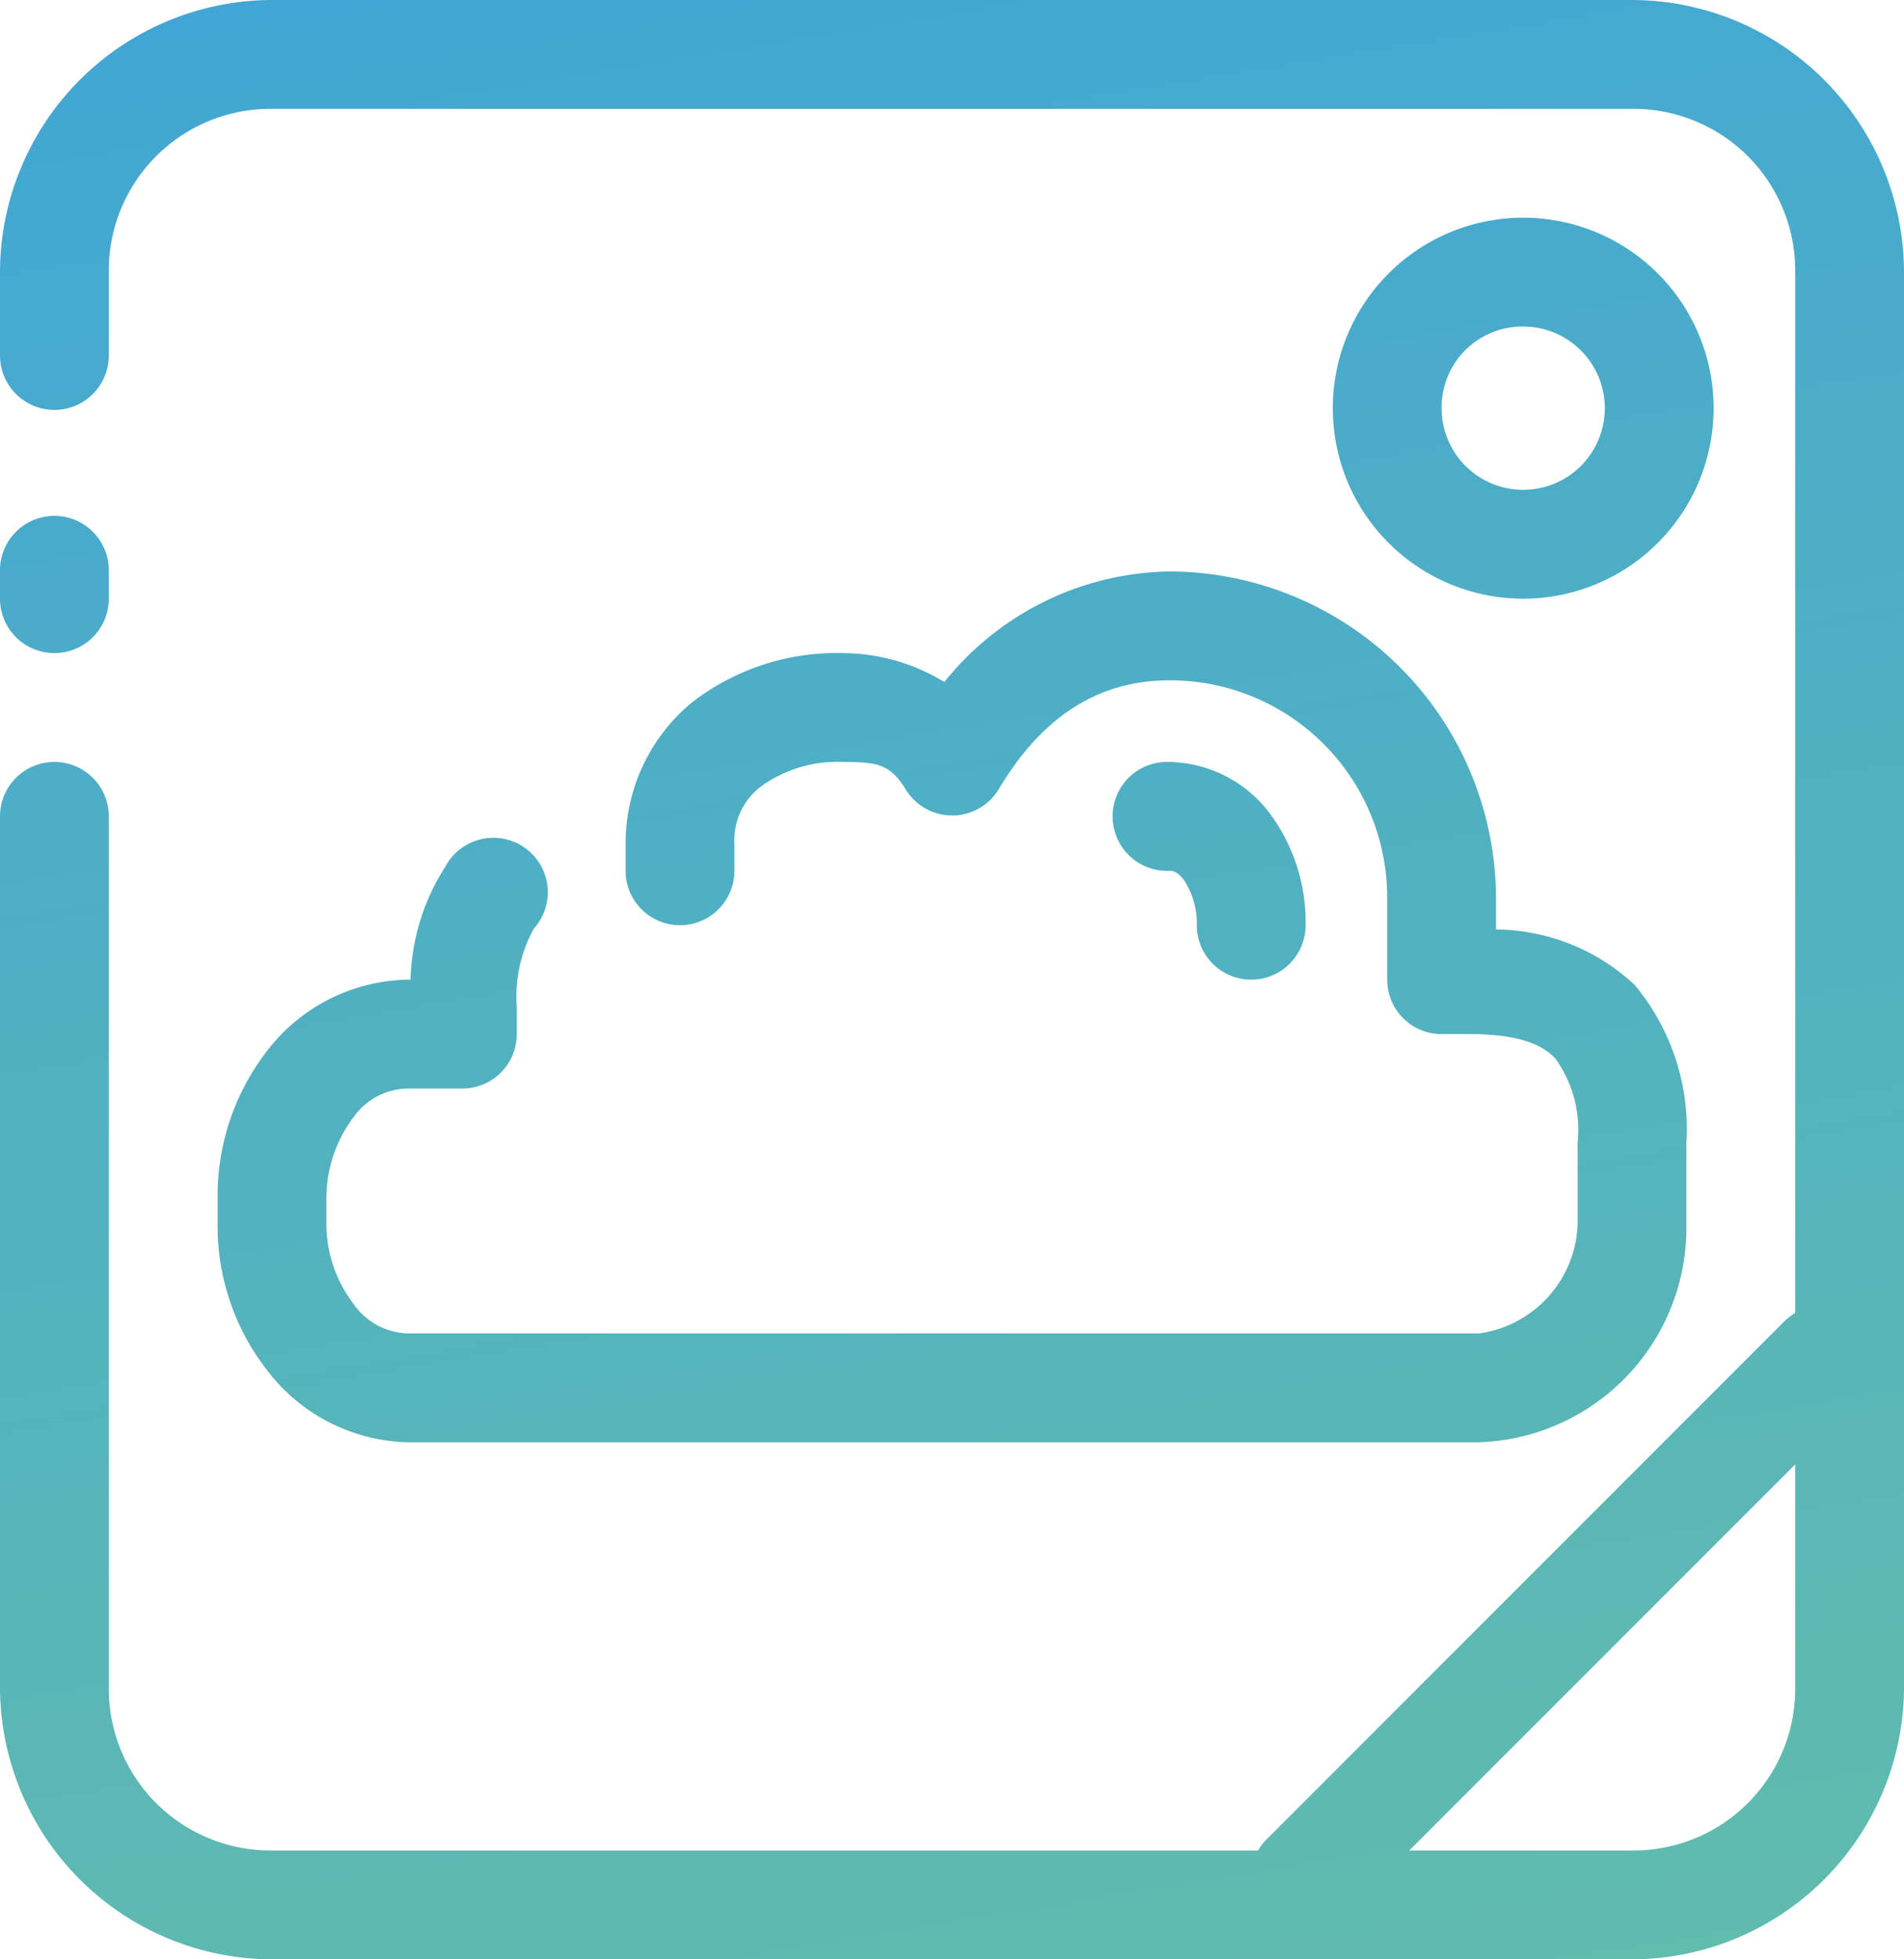
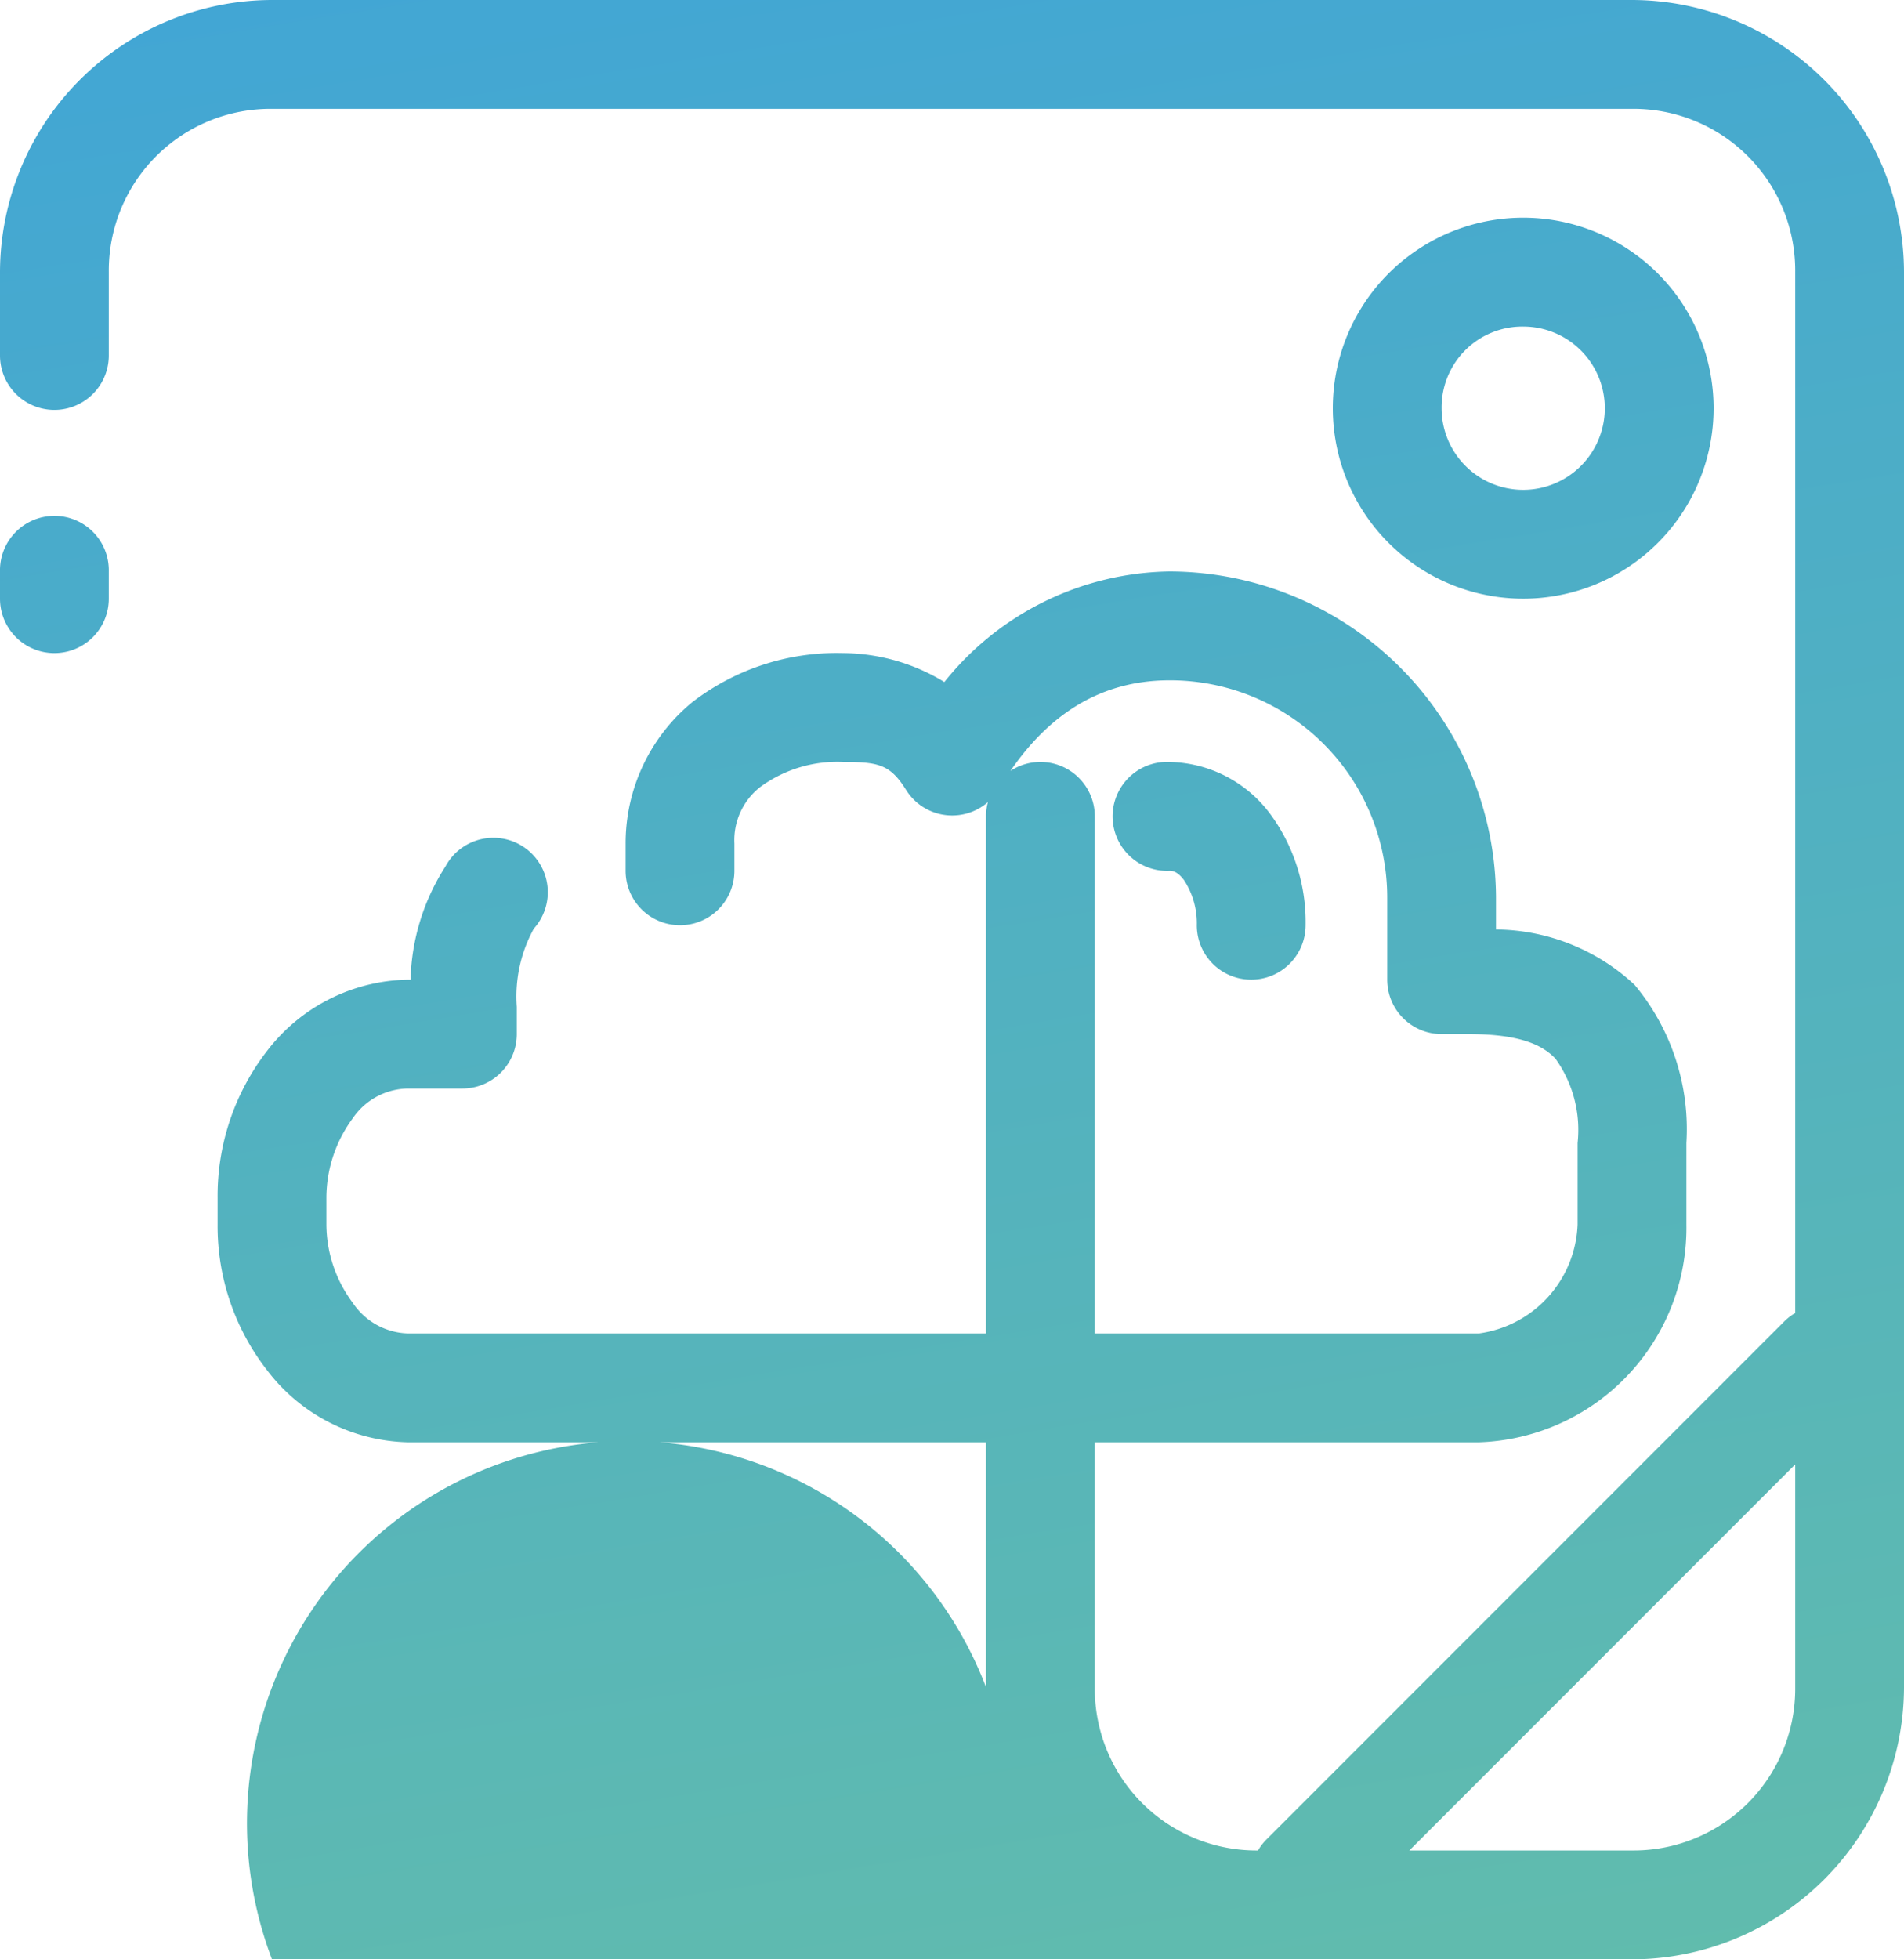
<svg xmlns="http://www.w3.org/2000/svg" width="70" height="72" viewBox="0 0 70 72">
  <defs>
    <linearGradient id="a" x1="0.5" x2="0.774" y2="1.271" gradientUnits="objectBoundingBox">
      <stop offset="0" stop-color="#3fa4d8" />
      <stop offset="1" stop-color="#6bc3a0" />
    </linearGradient>
  </defs>
  <g transform="translate(-15 -14)">
    <g transform="translate(0 -952.362)">
-       <path d="M25,14A10.022,10.022,0,0,0,15,24v3.063a2,2,0,0,0,4,0V24a5.943,5.943,0,0,1,6-6H75a5.943,5.943,0,0,1,6,6V62.25a2,2,0,0,0-.406.313l-19,19A2,2,0,0,0,61.25,82H25a5.943,5.943,0,0,1-6-6V44a2,2,0,0,0-4,0V76A10.022,10.022,0,0,0,25,86H75A10.022,10.022,0,0,0,85,76V24A10.022,10.022,0,0,0,75,14Zm46,8a7,7,0,1,0,7,7A7,7,0,0,0,71,22Zm0,4a3,3,0,1,1-3,3,2.97,2.97,0,0,1,3-3ZM16.781,32.969A2,2,0,0,0,15,35v1a2,2,0,0,0,4,0V35a2,2,0,0,0-2.219-2.031ZM58,35a10.8,10.8,0,0,0-8.281,4.063A7.215,7.215,0,0,0,46,38a8.7,8.7,0,0,0-5.562,1.813A6.716,6.716,0,0,0,38,45v1a2,2,0,0,0,4,0V45a2.477,2.477,0,0,1,.969-2.094A4.8,4.8,0,0,1,46,42c1.3,0,1.728.092,2.313,1.031A2,2,0,0,0,51.719,43C53.2,40.513,55.211,39,58,39a7.982,7.982,0,0,1,8,8v3a2,2,0,0,0,2,2h1c1.855,0,2.706.39,3.188.906A4.492,4.492,0,0,1,73,56v3a4.2,4.2,0,0,1-3.625,4H30a2.528,2.528,0,0,1-2.031-1.125A4.833,4.833,0,0,1,27,59V58a4.928,4.928,0,0,1,.969-2.906A2.492,2.492,0,0,1,30,54h2a2,2,0,0,0,2-2V51a5.171,5.171,0,0,1,.625-2.875,2,2,0,1,0-3.25-2.281A8.037,8.037,0,0,0,30.094,50H30a6.663,6.663,0,0,0-5.187,2.625A8.7,8.7,0,0,0,23,58v1a8.613,8.613,0,0,0,1.813,5.344A6.691,6.691,0,0,0,30,67H69.375A7.886,7.886,0,0,0,77,59V56a8.28,8.28,0,0,0-1.906-5.812A7.562,7.562,0,0,0,70,48.156V47A12.035,12.035,0,0,0,58,35Zm-.187,7A2,2,0,1,0,58,46c.1,0,.281.013.531.344A2.889,2.889,0,0,1,59,48a2,2,0,0,0,4,0,6.7,6.7,0,0,0-1.281-4.062A4.729,4.729,0,0,0,58,42ZM81,67.813V76a5.943,5.943,0,0,1-6,6H66.813Z" transform="translate(0 952.362)" fill="url(#a)" />
+       <path d="M25,14A10.022,10.022,0,0,0,15,24v3.063a2,2,0,0,0,4,0V24a5.943,5.943,0,0,1,6-6H75a5.943,5.943,0,0,1,6,6V62.25a2,2,0,0,0-.406.313l-19,19A2,2,0,0,0,61.25,82a5.943,5.943,0,0,1-6-6V44a2,2,0,0,0-4,0V76A10.022,10.022,0,0,0,25,86H75A10.022,10.022,0,0,0,85,76V24A10.022,10.022,0,0,0,75,14Zm46,8a7,7,0,1,0,7,7A7,7,0,0,0,71,22Zm0,4a3,3,0,1,1-3,3,2.97,2.97,0,0,1,3-3ZM16.781,32.969A2,2,0,0,0,15,35v1a2,2,0,0,0,4,0V35a2,2,0,0,0-2.219-2.031ZM58,35a10.8,10.8,0,0,0-8.281,4.063A7.215,7.215,0,0,0,46,38a8.7,8.7,0,0,0-5.562,1.813A6.716,6.716,0,0,0,38,45v1a2,2,0,0,0,4,0V45a2.477,2.477,0,0,1,.969-2.094A4.8,4.8,0,0,1,46,42c1.3,0,1.728.092,2.313,1.031A2,2,0,0,0,51.719,43C53.2,40.513,55.211,39,58,39a7.982,7.982,0,0,1,8,8v3a2,2,0,0,0,2,2h1c1.855,0,2.706.39,3.188.906A4.492,4.492,0,0,1,73,56v3a4.2,4.2,0,0,1-3.625,4H30a2.528,2.528,0,0,1-2.031-1.125A4.833,4.833,0,0,1,27,59V58a4.928,4.928,0,0,1,.969-2.906A2.492,2.492,0,0,1,30,54h2a2,2,0,0,0,2-2V51a5.171,5.171,0,0,1,.625-2.875,2,2,0,1,0-3.25-2.281A8.037,8.037,0,0,0,30.094,50H30a6.663,6.663,0,0,0-5.187,2.625A8.7,8.7,0,0,0,23,58v1a8.613,8.613,0,0,0,1.813,5.344A6.691,6.691,0,0,0,30,67H69.375A7.886,7.886,0,0,0,77,59V56a8.28,8.28,0,0,0-1.906-5.812A7.562,7.562,0,0,0,70,48.156V47A12.035,12.035,0,0,0,58,35Zm-.187,7A2,2,0,1,0,58,46c.1,0,.281.013.531.344A2.889,2.889,0,0,1,59,48a2,2,0,0,0,4,0,6.7,6.7,0,0,0-1.281-4.062A4.729,4.729,0,0,0,58,42ZM81,67.813V76a5.943,5.943,0,0,1-6,6H66.813Z" transform="translate(0 952.362)" fill="url(#a)" />
    </g>
  </g>
</svg>